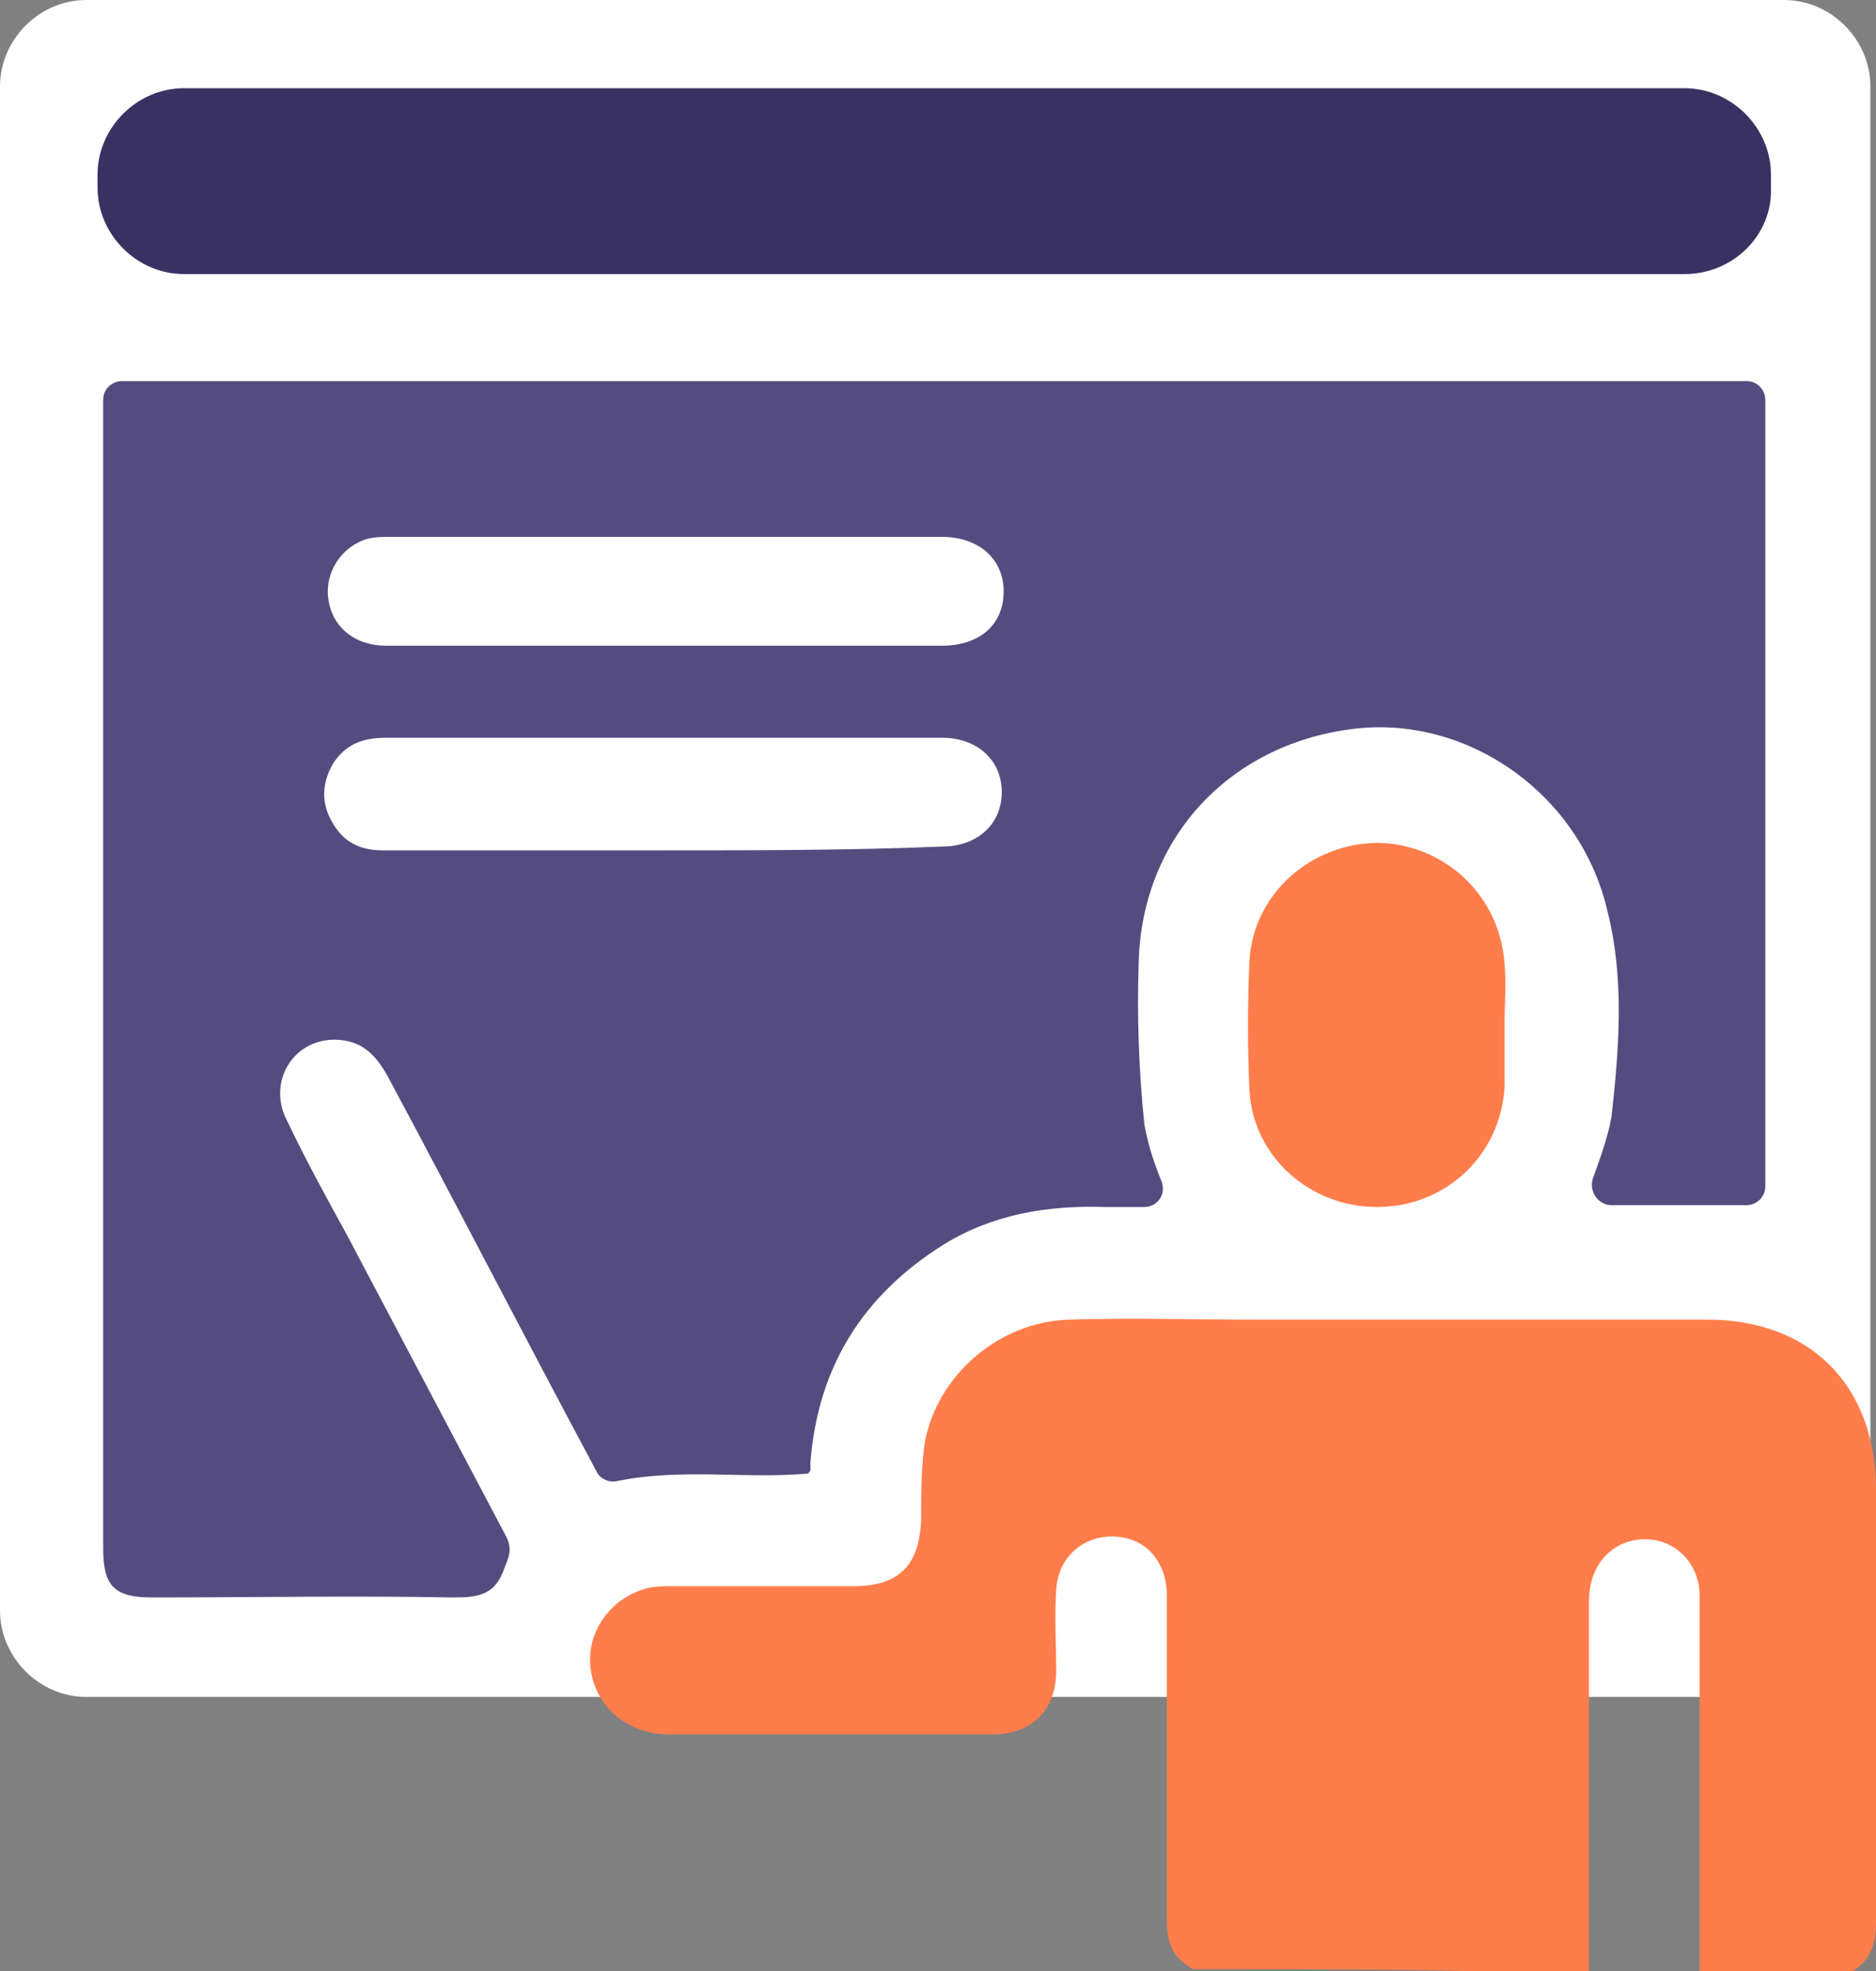
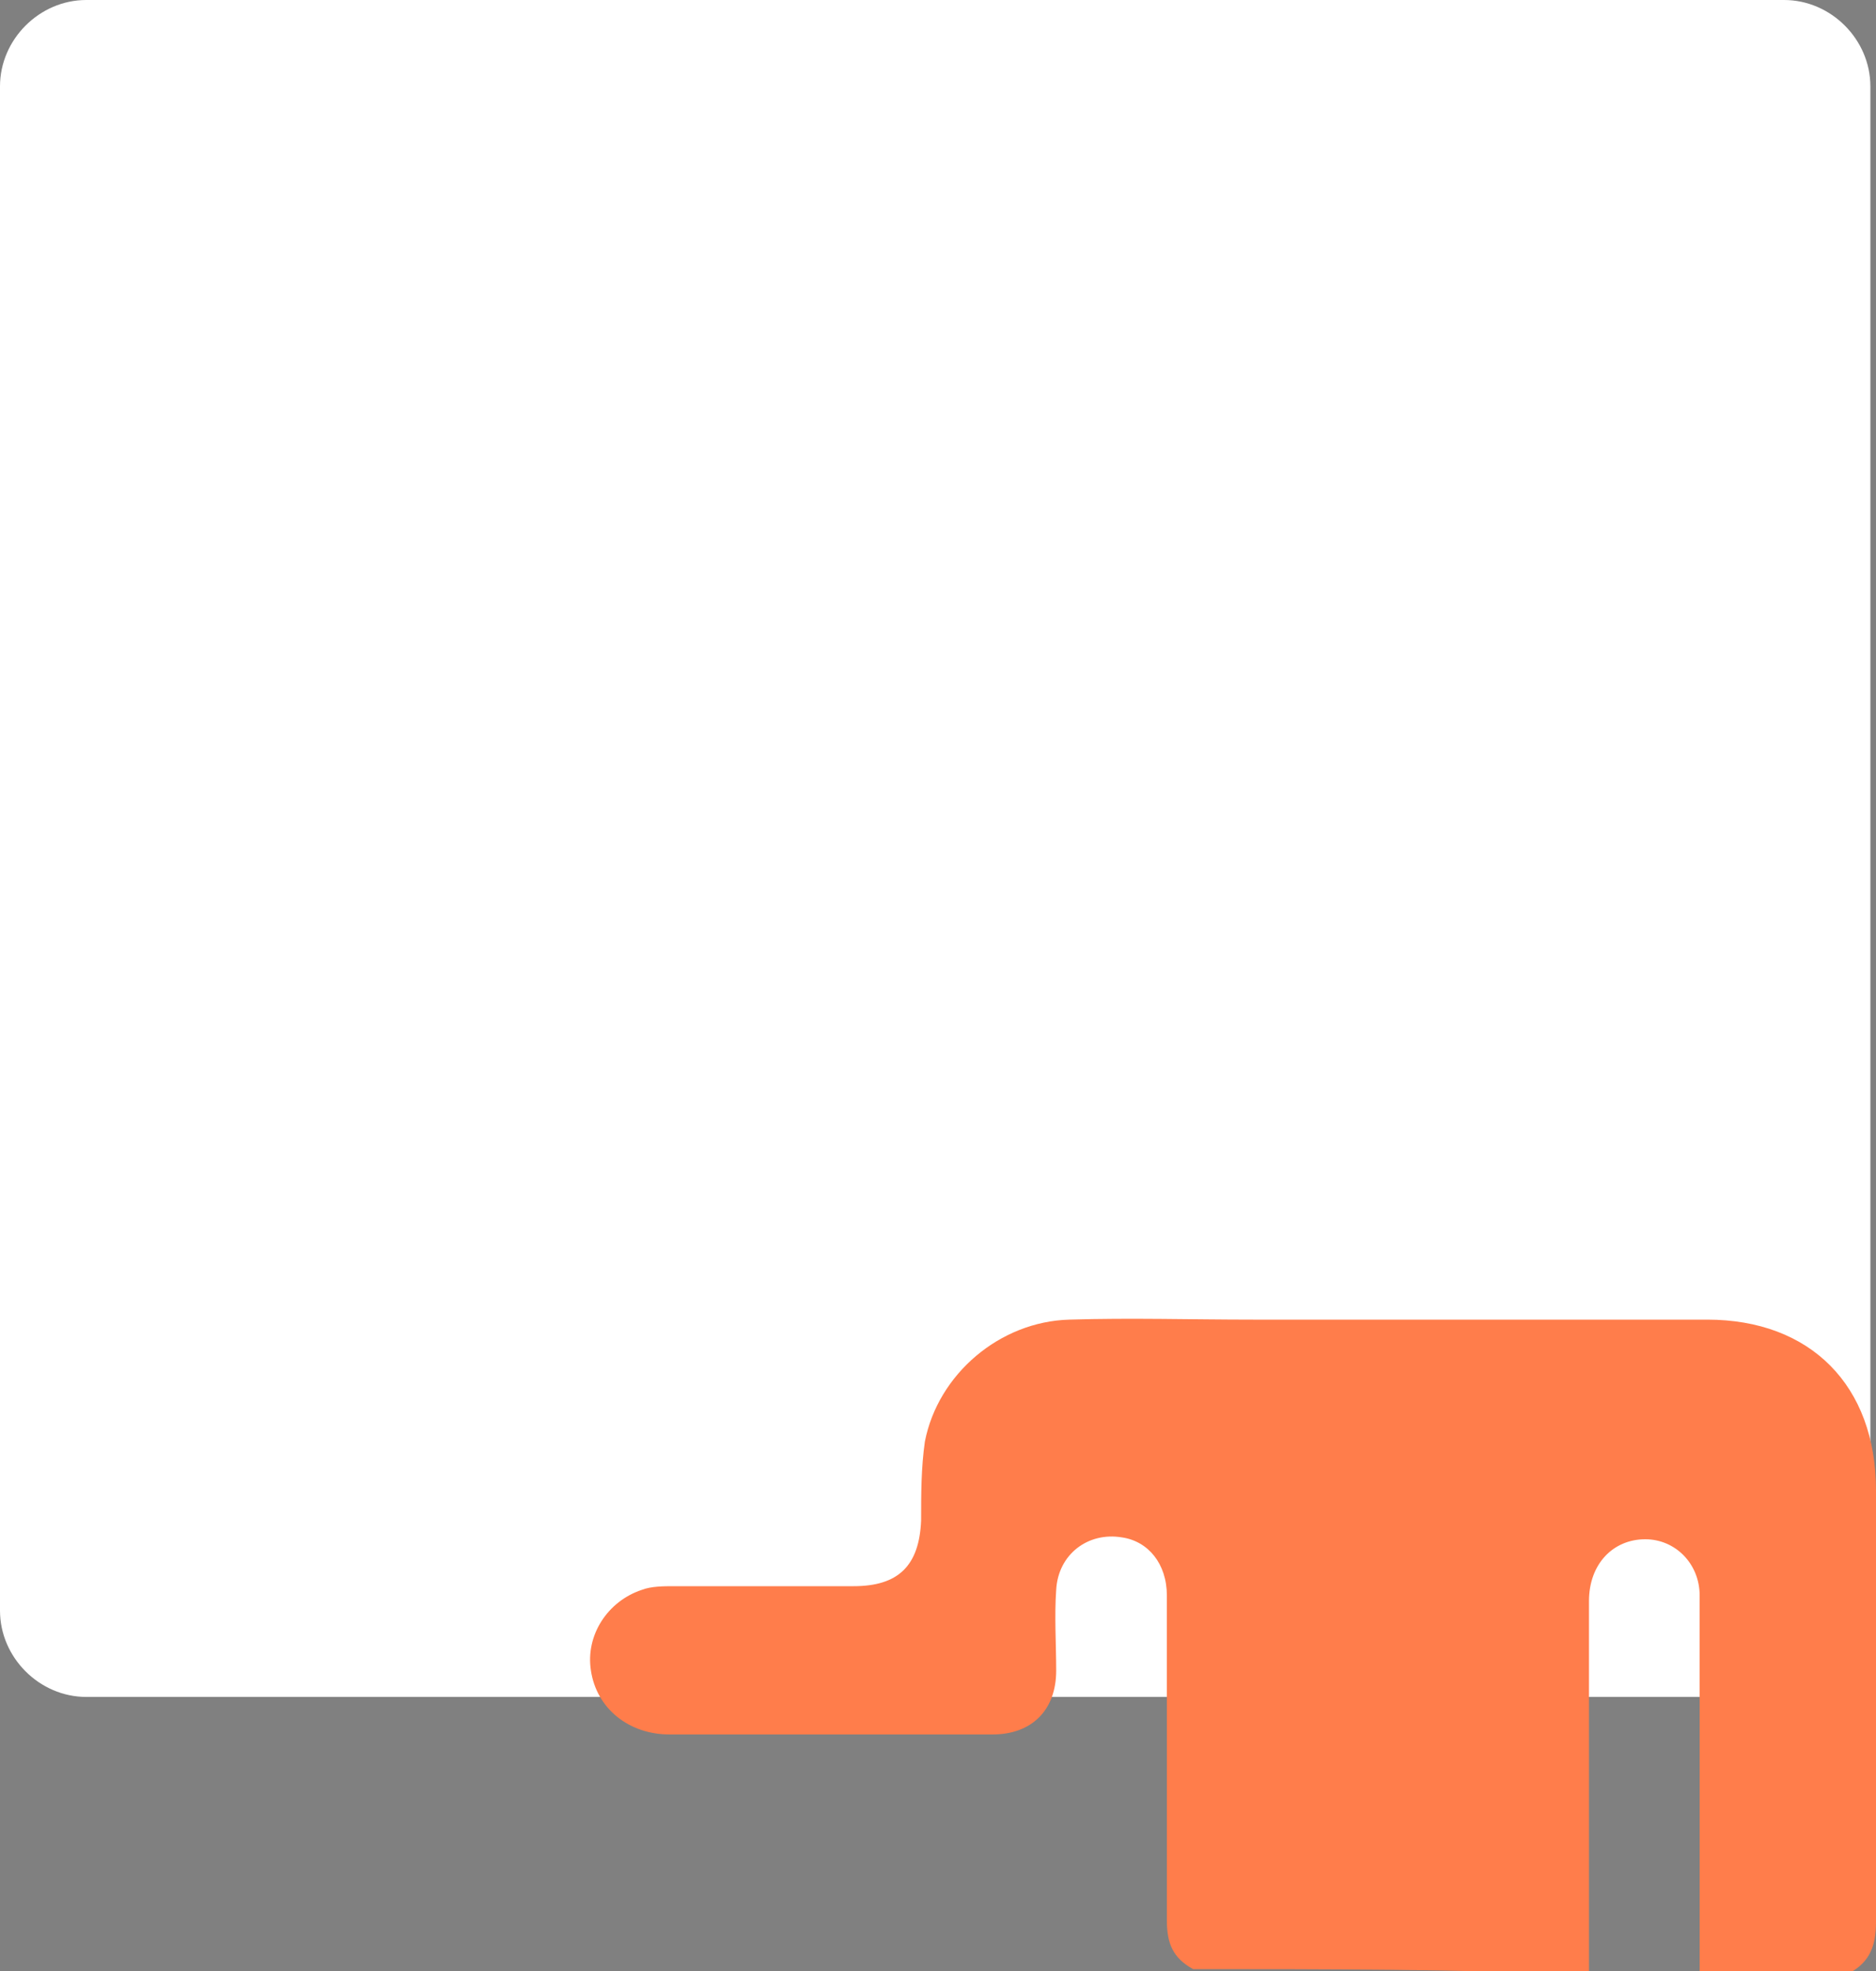
<svg xmlns="http://www.w3.org/2000/svg" version="1.1" id="Calque_1" x="0px" y="0px" width="100px" height="105px" viewBox="0 0 100 105" style="enable-background:new 0 0 100 105;" xml:space="preserve">
  <rect x="0" y="0" width="100" height="105" fill="#808080" stroke="none" />
  <style type="text/css"> .st0{fill:#FFFFFF;} .st1{fill:#544C7F;} .st2{fill:#FF7D4B;} .st3{fill:#3A3163;} </style>
  <g>
    <path class="st0" d="M95.1,90.4H4.6c-2.5,0-4.6-2.1-4.6-4.6V4.6C0,2.1,2.1,0,4.6,0h90.5c2.5,0,4.6,2.1,4.6,4.6v81.1 C99.7,88.3,97.6,90.4,95.1,90.4z" />
-     <path class="st1" d="M61.9,62.9c0.3,0.7-0.2,1.4-0.9,1.4c-0.7,0-1.4,0-2.1,0c-3.1-0.1-6,0.4-8.6,2c-4.3,2.7-6.7,6.5-7.1,11.6 c0,0.1,0,0.3,0,0.4c0,0.1-0.1,0.1-0.1,0.2c-3.4,0.3-6.8-0.3-10.2,0.4c-0.4,0.1-0.9-0.1-1.1-0.5c0-0.1-0.1-0.1-0.1-0.2 c-3.7-6.9-7.3-13.9-11-20.8c-0.6-1.1-1.3-1.9-2.6-2c-2.4-0.2-3.9,2.2-2.8,4.3c1,2.1,2.1,4.1,3.2,6.1c2.8,5.3,5.6,10.6,8.4,15.9 c0.4,0.7,0.3,1.1,0,1.8c-0.5,1.5-1.4,1.6-2.8,1.6c-5.3-0.1-10.6,0-16,0c-2,0-2.6-0.6-2.6-2.6c0-20.4,0-40.8,0-61.2c0,0,0,0,0,0 c0-0.6,0.5-1,1-1h86.6c0.6,0,1,0.5,1,1v41.9c0,0.6-0.5,1-1,1h-7.2c-0.7,0-1.2-0.7-1-1.4c0.4-1.1,0.8-2.2,1-3.3 c0.4-3.6,0.7-7.3-0.2-10.9c-1.4-6.2-7.3-10.4-13.3-9.8c-6.7,0.7-11.5,5.7-11.7,12.4c-0.1,2.9,0,5.8,0.3,8.7 C61.2,61,61.5,61.9,61.9,62.9z" />
-     <path class="st0" d="M35.5,28.6c4.9,0,9.8,0,14.7,0c2,0,3.3,1.2,3.3,2.9c0,1.8-1.3,2.9-3.3,2.9c-9.9,0-19.7,0-29.6,0 c-1.7,0-2.9-1-3.1-2.5c-0.2-1.4,0.7-2.8,2.1-3.2c0.4-0.1,0.8-0.1,1.3-0.1C25.6,28.6,30.6,28.6,35.5,28.6z" />
-     <path class="st0" d="M35.4,45.3c-5,0-10,0-15,0c-1.3,0-2.2-0.5-2.8-1.7c-0.5-1-0.4-2,0.2-3c0.7-1,1.6-1.3,2.8-1.3 c7.8,0,15.6,0,23.5,0c2,0,4,0,6.1,0c1.9,0,3.2,1.2,3.2,2.9c0,1.7-1.3,2.9-3.2,2.9C45.3,45.3,40.4,45.3,35.4,45.3z" />
    <path class="st2" d="M63.6,104.9c-1.1-0.6-1.4-1.4-1.4-2.6c0-5.8,0-11.5,0-17.3c0-1.7-1-2.9-2.4-3.1c-1.8-0.3-3.4,0.9-3.5,2.8 c-0.1,1.4,0,2.9,0,4.3c0,2.1-1.3,3.4-3.4,3.4c-5.7,0-11.5,0-17.2,0c-2.2,0-3.9-1.4-4.2-3.4c-0.3-1.9,0.9-3.7,2.7-4.3 c0.5-0.2,1.2-0.2,1.7-0.2c3.2,0,6.4,0,9.6,0c2.4,0,3.5-1.1,3.6-3.5c0-1.4,0-2.8,0.2-4.2c0.7-3.6,4-6.4,7.7-6.5c3.3-0.1,6.5,0,9.8,0 c8.1,0,16.1,0,24.2,0c5.5,0,9,3.5,9,9.1c0,7.7,0,15.3,0,23c0,1.2-0.3,2.1-1.4,2.7c-2.7,0-5.4,0-8,0c0-2.2,0-4.5,0-6.7 c0-4.5,0-8.9,0-13.4c0-1.7-1.3-3-2.9-3c-1.7,0-3,1.3-3,3.3c0,6.6,0,13.2,0,19.9C77.7,104.9,70.6,104.9,63.6,104.9z" />
    <g>
-       <path class="st2" d="M80.2,54.6c0,1.1,0,2.2,0,3.3c-0.2,3.6-3.1,6.4-6.8,6.4c-3.6,0-6.6-2.7-6.8-6.2c-0.1-2.3-0.1-4.6,0-6.9 c0.2-3.6,3.3-6.3,6.9-6.3c3.6,0.1,6.5,2.9,6.7,6.5C80.3,52.4,80.2,53.5,80.2,54.6C80.2,54.6,80.2,54.6,80.2,54.6z" />
-     </g>
-     <path class="st3" d="M89.8,14.6h-80c-2.5,0-4.6-2.1-4.6-4.6V9.3c0-2.5,2.1-4.6,4.6-4.6h80c2.5,0,4.6,2.1,4.6,4.6V10 C94.5,12.5,92.4,14.6,89.8,14.6z" />
+       </g>
  </g>
</svg>